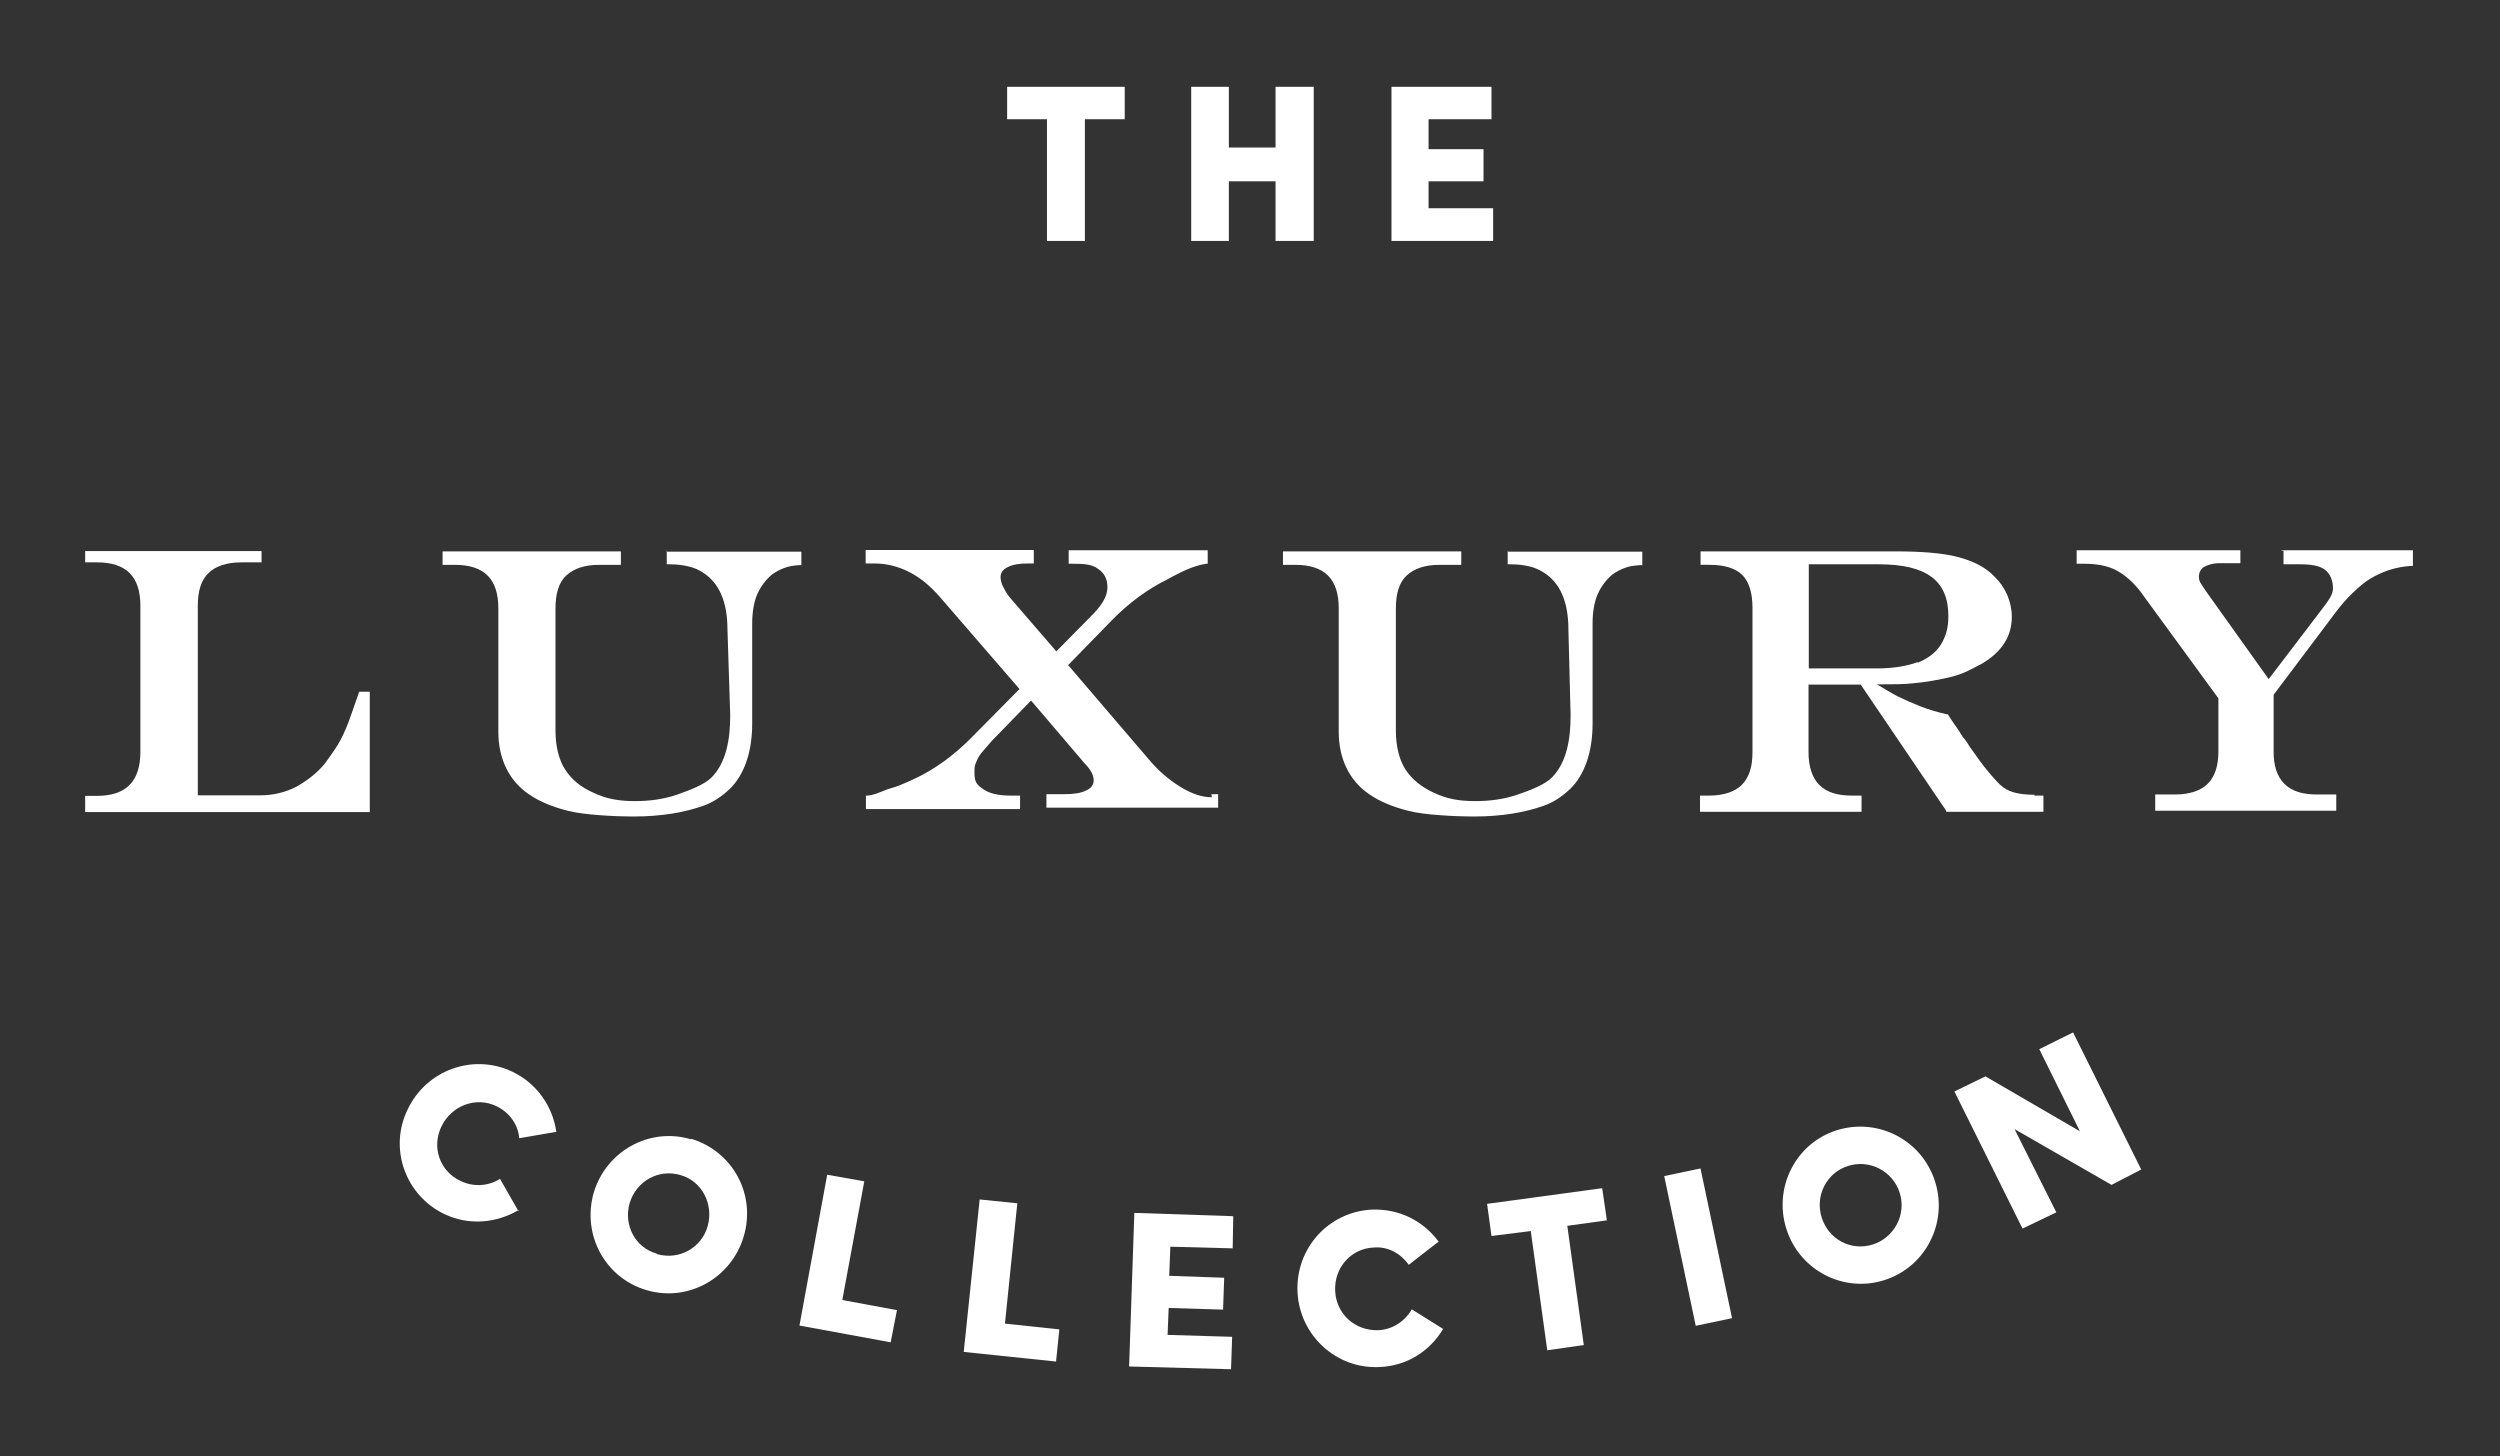
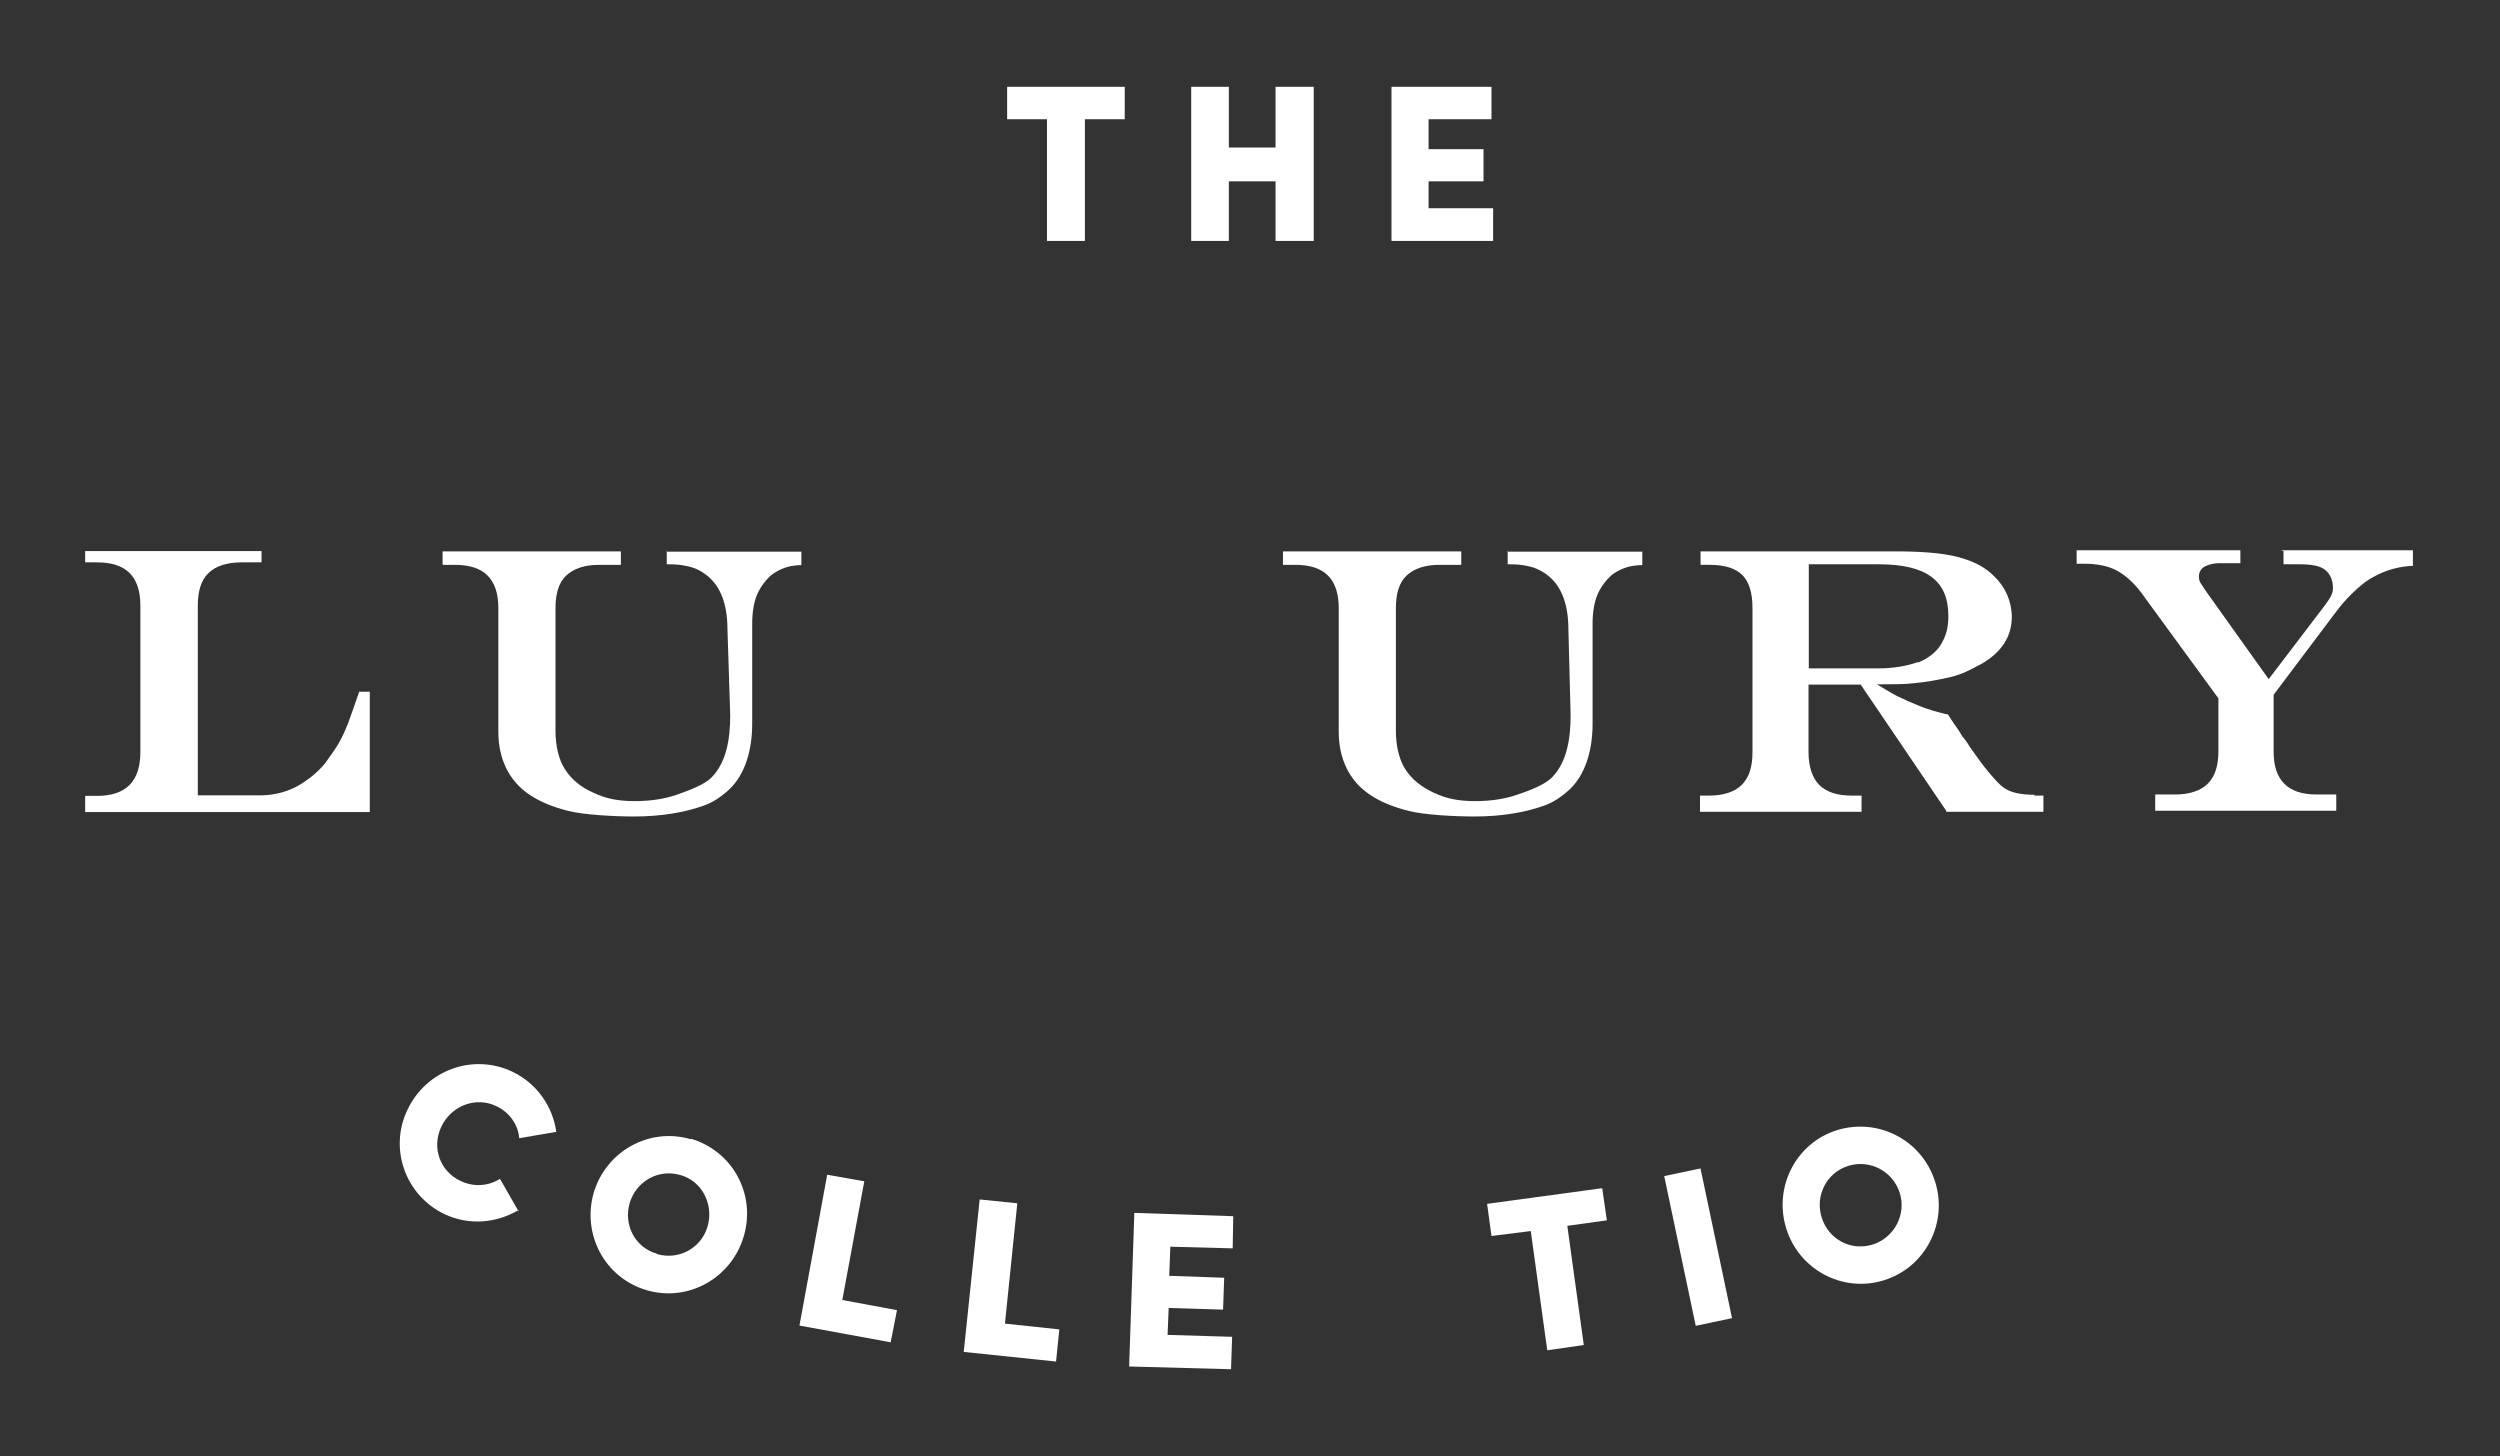
<svg xmlns="http://www.w3.org/2000/svg" id="Layer_1" data-name="Layer 1" width="91" height="53" viewBox="0 0 91 53">
  <rect x="0" y="0" width="91" height="53" fill="#333333" stroke="none" />
  <defs>
    <style>
      .cls-1 {
        fill: #fff;
      }
    </style>
  </defs>
  <path class="cls-1" d="m18.87,44.05c-.8.47-1.8.57-2.7.14-1.41-.68-2.03-2.38-1.33-3.81.68-1.43,2.38-2.05,3.81-1.37.9.43,1.47,1.27,1.6,2.19.12-.02-1.35.23-1.35.23-.04-.49-.35-.94-.84-1.17-.74-.35-1.62-.02-1.99.74-.37.76-.06,1.64.7,1.99.49.23,1.02.18,1.43-.08l.68,1.19v-.04Z" />
  <path class="cls-1" d="m25.15,41.45c1.52.45,2.38,2.03,1.92,3.56-.45,1.52-2.03,2.4-3.54,1.95-1.52-.45-2.35-2.03-1.92-3.54.45-1.52,2.03-2.4,3.54-1.95m-1.23,4.18c.8.23,1.62-.23,1.84-1.02s-.2-1.64-1-1.86c-.8-.23-1.6.23-1.84,1.02-.23.8.2,1.62.98,1.84" />
  <polygon class="cls-1" points="29.1 48.25 30.11 42.76 31.46 43 30.66 47.32 32.65 47.69 32.42 48.86 29.1 48.25" />
  <polygon class="cls-1" points="35.08 49.21 35.66 43.66 37.03 43.8 36.58 48.18 38.56 48.39 38.44 49.56 35.08 49.21" />
  <polygon class="cls-1" points="41.1 49.74 41.29 44.15 44.89 44.27 44.87 45.44 42.6 45.38 42.56 46.44 44.56 46.51 44.52 47.67 42.54 47.61 42.5 48.59 44.85 48.66 44.81 49.84 41.1 49.74" />
-   <path class="cls-1" d="m52.53,48.37c-.47.8-1.31,1.35-2.31,1.39-1.58.08-2.91-1.15-2.99-2.72-.08-1.6,1.13-2.93,2.7-3.01,1-.04,1.88.41,2.44,1.17.08-.08-1.09.84-1.09.84-.29-.41-.76-.68-1.29-.63-.82.04-1.43.74-1.39,1.58s.72,1.45,1.56,1.43c.53-.02.98-.33,1.23-.76,0,0,1.15.72,1.15.72Z" />
  <polygon class="cls-1" points="54.29 44.99 54.13 43.82 58.32 43.25 58.49 44.42 57.05 44.62 57.65 48.96 56.32 49.15 55.72 44.81 54.29 44.99" />
  <rect class="cls-1" x="61.14" y="42.61" width="1.35" height="5.57" transform="translate(-8.03 13.71) rotate(-11.89)" />
  <path class="cls-1" d="m66.86,41.14c1.52-.47,3.11.37,3.58,1.88.47,1.49-.35,3.11-1.86,3.58-1.49.47-3.09-.37-3.56-1.88s.35-3.11,1.84-3.58m1.31,4.16c.78-.25,1.23-1.09.98-1.88s-1.09-1.23-1.88-.98-1.21,1.09-.96,1.88,1.06,1.23,1.86.98" />
-   <polygon class="cls-1" points="77.94 42.57 76.86 43.13 73.33 41.1 74.85 44.13 73.62 44.72 71.14 39.73 72.27 39.18 75.71 41.18 74.23 38.19 75.46 37.58 77.94 42.57" />
  <path class="cls-1" d="m13.07,25.13v.06c-.14.41-.27.78-.39,1.11-.12.31-.25.59-.39.82s-.31.45-.47.68c-.29.35-.66.63-1.04.84-.39.2-.84.31-1.29.31h-2.29v-6.9c0-.53.12-.94.39-1.19.25-.25.66-.39,1.19-.39h.74v-.41H3.1v.41h.43c1.06,0,1.58.51,1.58,1.58v5.32c0,1.06-.51,1.6-1.58,1.6h-.43v.59h10.36v-4.38h-.39v-.04Z" />
  <path class="cls-1" d="m24.27,20.05v.49h.08c.37,0,.53.04.72.08.18.04.37.12.53.23.57.37.88,1.04.88,2.07l.1,3.11c0,.88-.14,1.72-.68,2.27-.27.27-.82.47-1.27.63-.47.16-.98.23-1.52.23-.59,0-1.04-.08-1.52-.31-.45-.2-.78-.47-1.02-.84-.23-.35-.35-.86-.35-1.41v-4.46c0-.53.12-.94.39-1.19s.66-.39,1.19-.39h.8v-.49h-6.49v.49h.45c1.06,0,1.58.51,1.58,1.58v4.5c0,.98.39,1.78,1.11,2.27.39.27.88.47,1.45.61.57.14,1.64.2,2.38.2.96,0,1.82-.14,2.52-.39.35-.12.66-.33.96-.61.53-.51.82-1.35.82-2.38v-3.64c0-.41.06-.78.18-1.06s.31-.53.53-.72c.16-.12.33-.2.47-.25.16-.06.29-.08.53-.1h.08v-.49h-4.91v-.04Z" />
-   <path class="cls-1" d="m44.11,29.02c-.35,0-.72-.12-1.13-.37-.41-.25-.82-.59-1.19-1.04l-2.91-3.4,1.58-1.62c.61-.63,1.31-1.15,2.07-1.52.06-.04.12-.06.18-.1.35-.18.72-.37,1.19-.45h.06v-.49h-5.06v.49h.12c.45,0,.72.02.94.18.25.16.35.39.35.68s-.16.59-.49.94l-1.37,1.39-1.7-1.97c-.1-.12-.18-.27-.25-.41-.06-.12-.08-.25-.08-.33,0-.14.08-.27.25-.35.18-.1.43-.14.76-.14h.2v-.49h-6.12v.49h.31c.88,0,1.7.41,2.4,1.23l2.89,3.34-1.78,1.8c-.66.66-1.35,1.15-2.09,1.49-.31.14-.59.27-.84.33-.08.02-.18.06-.27.1-.16.06-.33.14-.55.16h-.06v.49h5.61v-.49h-.35c-.45,0-.8-.08-1.04-.27-.23-.16-.27-.29-.27-.59,0-.12,0-.23.06-.35.04-.1.1-.23.2-.35s.23-.27.37-.43l1.43-1.47,1.97,2.31c.2.2.31.41.31.59,0,.16-.08.29-.27.37-.18.1-.47.14-.84.14h-.61v.49h6.25v-.49h-.25l.02.08Z" />
  <path class="cls-1" d="m69.81,24.1c-.39.14-.88.23-1.47.23h-2.5v-3.79h2.54c1.74,0,2.54.59,2.54,1.88,0,.43-.08.72-.27,1.04-.18.29-.47.51-.84.66m4.26,4.81c-.51,0-.9-.08-1.15-.27-.14-.1-.31-.29-.53-.55-.23-.27-.45-.59-.7-.94-.08-.14-.16-.25-.25-.35-.06-.1-.16-.27-.31-.47l-.23-.35h-.04c-.35-.08-.68-.18-.96-.29s-.55-.23-.84-.37c-.23-.12-.47-.27-.74-.43.57,0,1.02,0,1.33-.04.45-.04.9-.12,1.37-.23.41-.1.72-.27.98-.41l.12-.06c.74-.43,1.11-1,1.11-1.72,0-.27-.06-.53-.16-.78-.12-.27-.27-.49-.47-.68-.33-.35-.78-.57-1.35-.72-.55-.14-1.31-.2-2.27-.2h-7.08v.49h.33c.53,0,.94.12,1.19.37s.37.66.37,1.19v5.26c0,.53-.12.92-.39,1.19-.25.25-.66.39-1.19.39h-.33v.59h5.88v-.59h-.35c-.53,0-.92-.12-1.19-.39-.25-.25-.39-.66-.39-1.19v-2.46h1.9l3.11,4.59v.04h3.54v-.59h-.33v-.04Z" />
  <path class="cls-1" d="m83.12,20.05v.49h.59c.45,0,.74.06.92.2.18.14.29.37.29.68,0,.2-.12.39-.39.74l-1.95,2.56-2.09-2.93c-.27-.37-.35-.51-.39-.57s-.06-.14-.06-.23c0-.14.06-.27.18-.35.14-.08.33-.14.57-.14h.76v-.47h-5.96v.49h.25c.51,0,.92.08,1.25.27s.66.49.98.96l2.68,3.67v1.92c0,.53-.12.92-.39,1.19-.25.25-.66.39-1.19.39h-.72v.59h6.59v-.59h-.7c-.53,0-.92-.12-1.19-.39s-.39-.66-.39-1.17v-2.07l2.25-2.99c.2-.27.41-.51.63-.72s.43-.39.63-.51.43-.23.66-.31c.25-.08.51-.14.82-.16h.08v-.57h-4.81l.06.02Z" />
  <path class="cls-1" d="m54.88,20.05v.49h.08c.37,0,.53.04.72.08.18.04.35.12.53.23.57.37.88,1.04.88,2.07l.08,3.11c0,.88-.14,1.72-.68,2.27-.27.27-.8.47-1.27.63-.47.16-.98.23-1.52.23-.59,0-1.04-.08-1.52-.31-.43-.2-.78-.47-1.02-.84-.23-.35-.35-.86-.35-1.41v-4.46c0-.53.12-.94.39-1.19s.66-.39,1.19-.39h.8v-.49h-6.49v.49h.45c1.06,0,1.58.51,1.58,1.58v4.5c0,.98.39,1.78,1.11,2.27.39.27.88.47,1.45.61.55.14,1.64.2,2.38.2.96,0,1.82-.14,2.52-.39.35-.12.66-.33.96-.61.53-.51.82-1.35.82-2.38v-3.64c0-.41.06-.78.18-1.06s.31-.53.53-.72c.16-.12.33-.2.47-.25.16-.06.29-.08.55-.1h.08v-.49h-4.91v-.04Z" />
  <polygon class="cls-1" points="36.66 4.34 36.66 3.16 40.94 3.16 40.94 4.34 39.49 4.34 39.49 8.77 38.11 8.77 38.11 4.34 36.66 4.34" />
  <polygon class="cls-1" points="46.43 3.16 47.82 3.16 47.82 8.77 46.43 8.77 46.43 6.6 44.73 6.6 44.73 8.77 43.36 8.77 43.36 3.16 44.73 3.16 44.73 5.37 46.43 5.37 46.43 3.16" />
  <polygon class="cls-1" points="50.65 8.77 50.65 3.16 54.29 3.16 54.29 4.34 52 4.34 52 5.43 54 5.43 54 6.6 52 6.6 52 7.58 54.35 7.58 54.35 8.77 50.65 8.77" />
</svg>